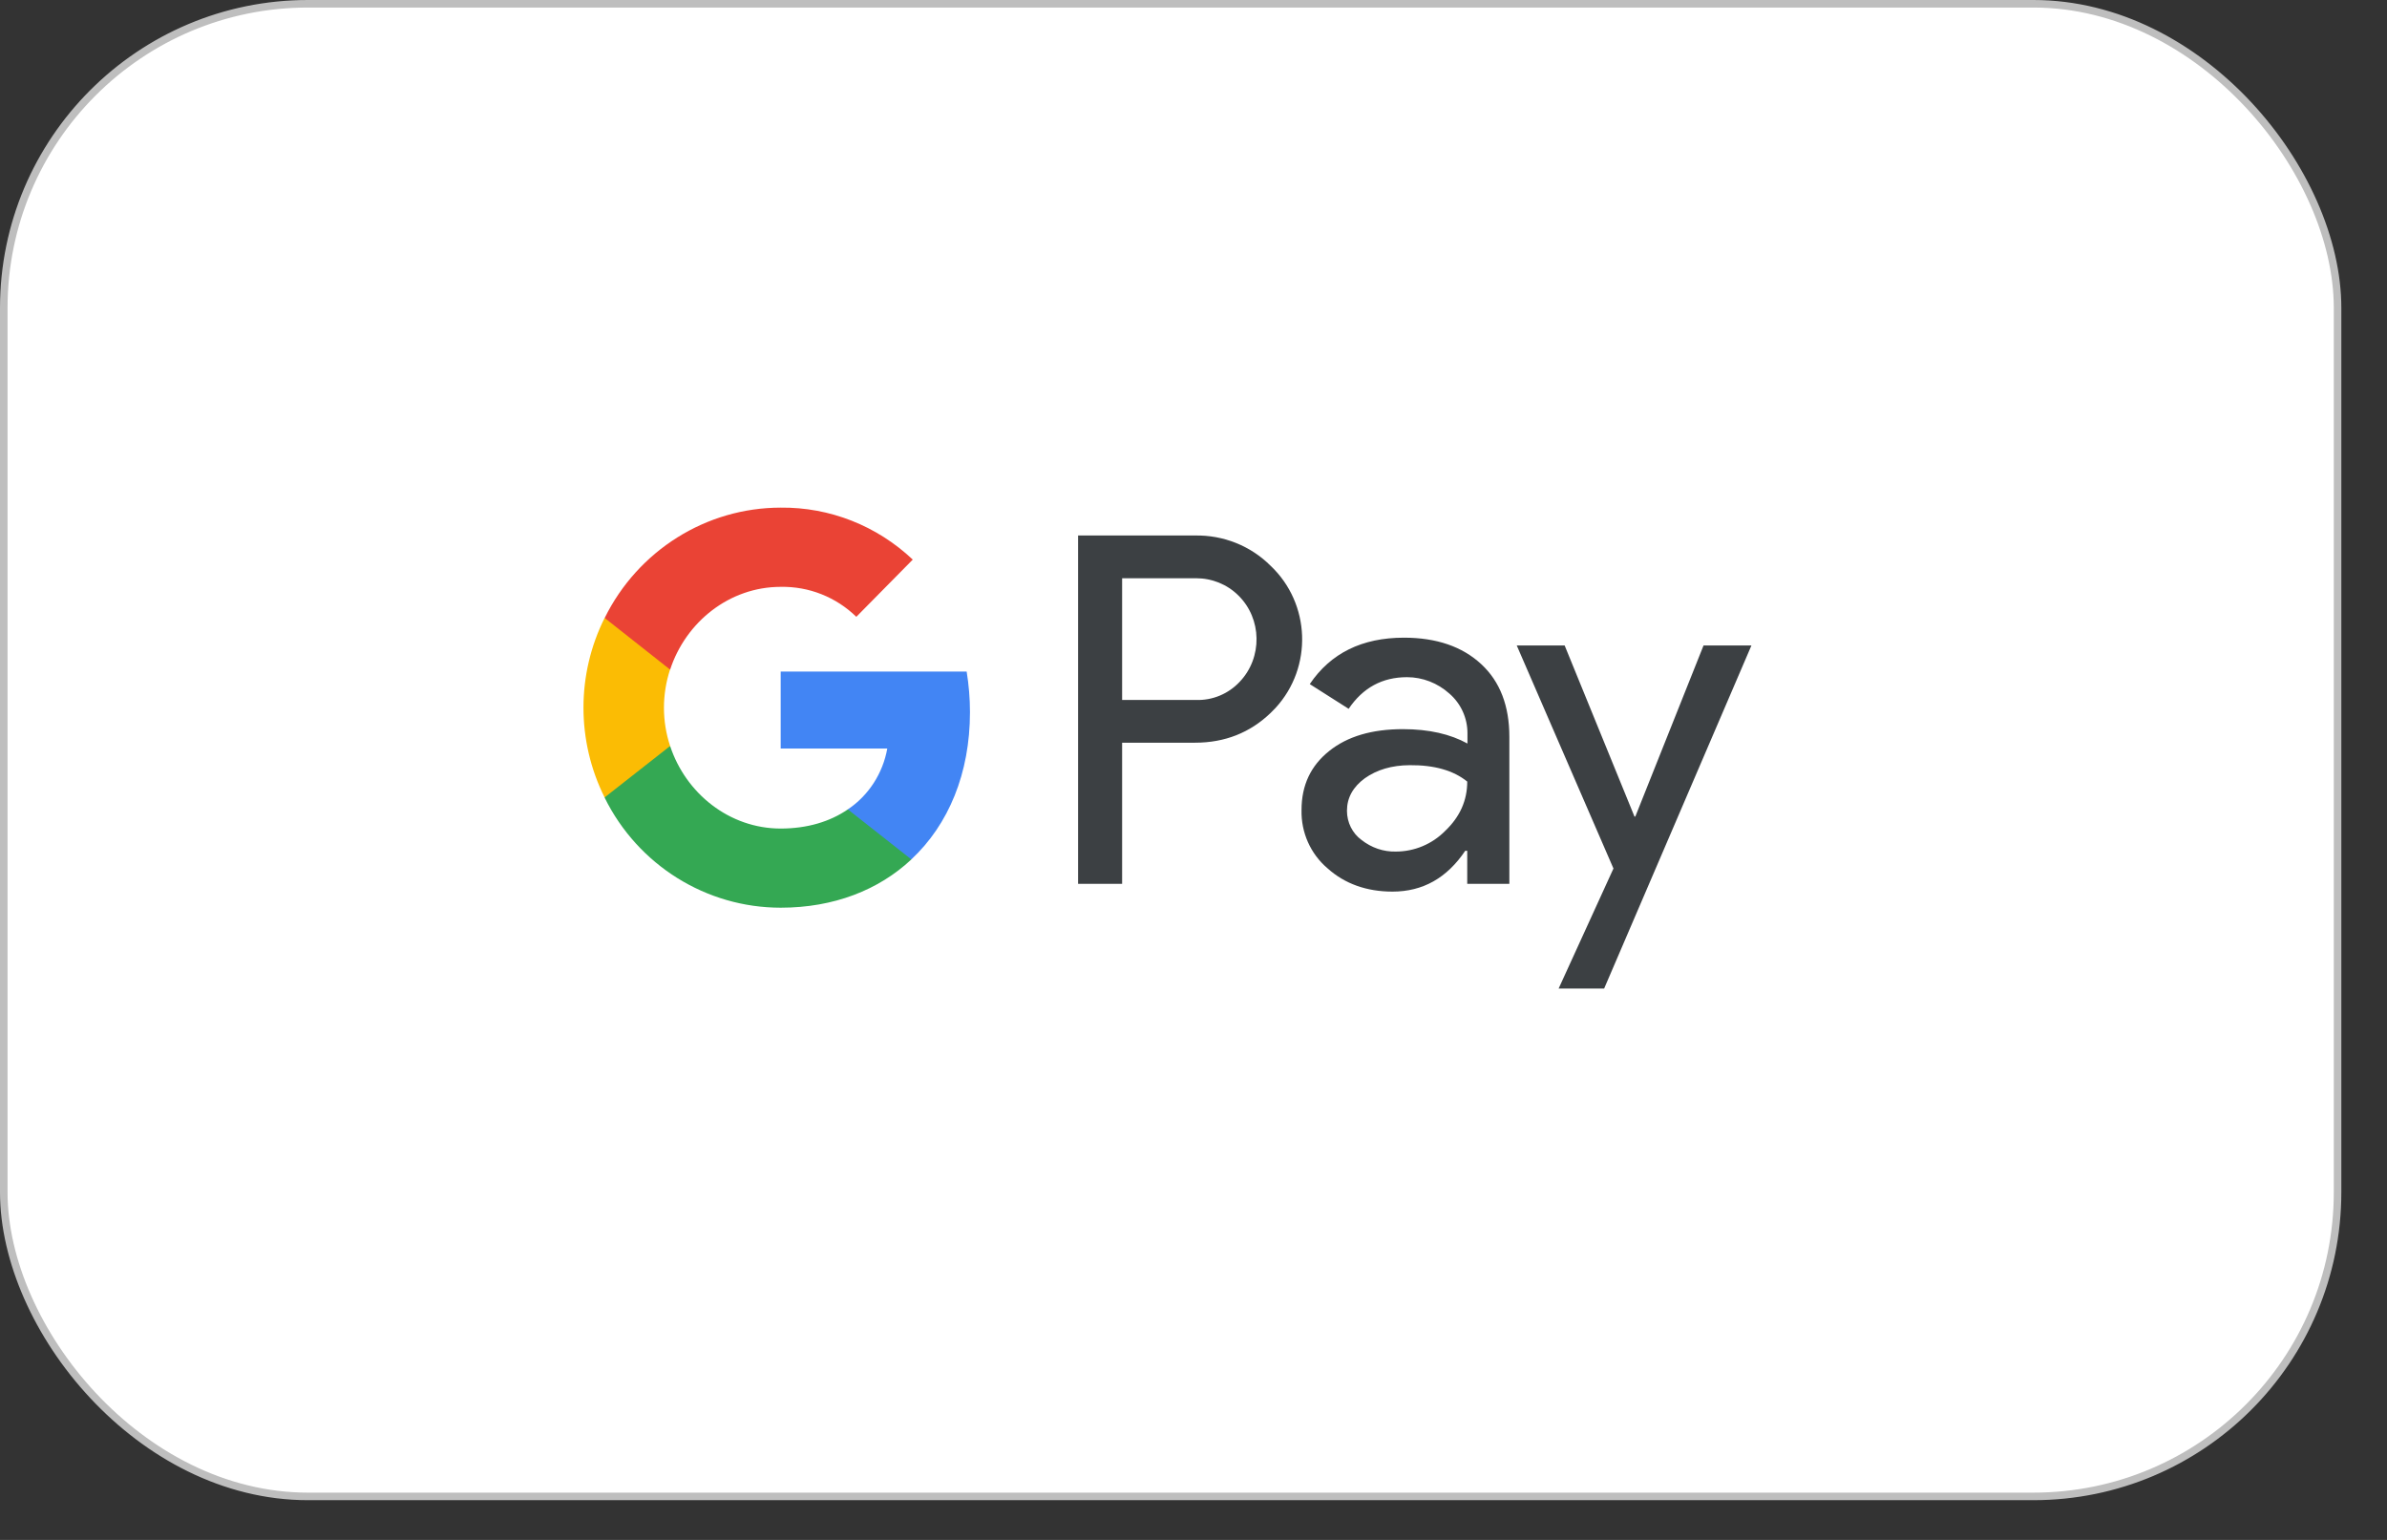
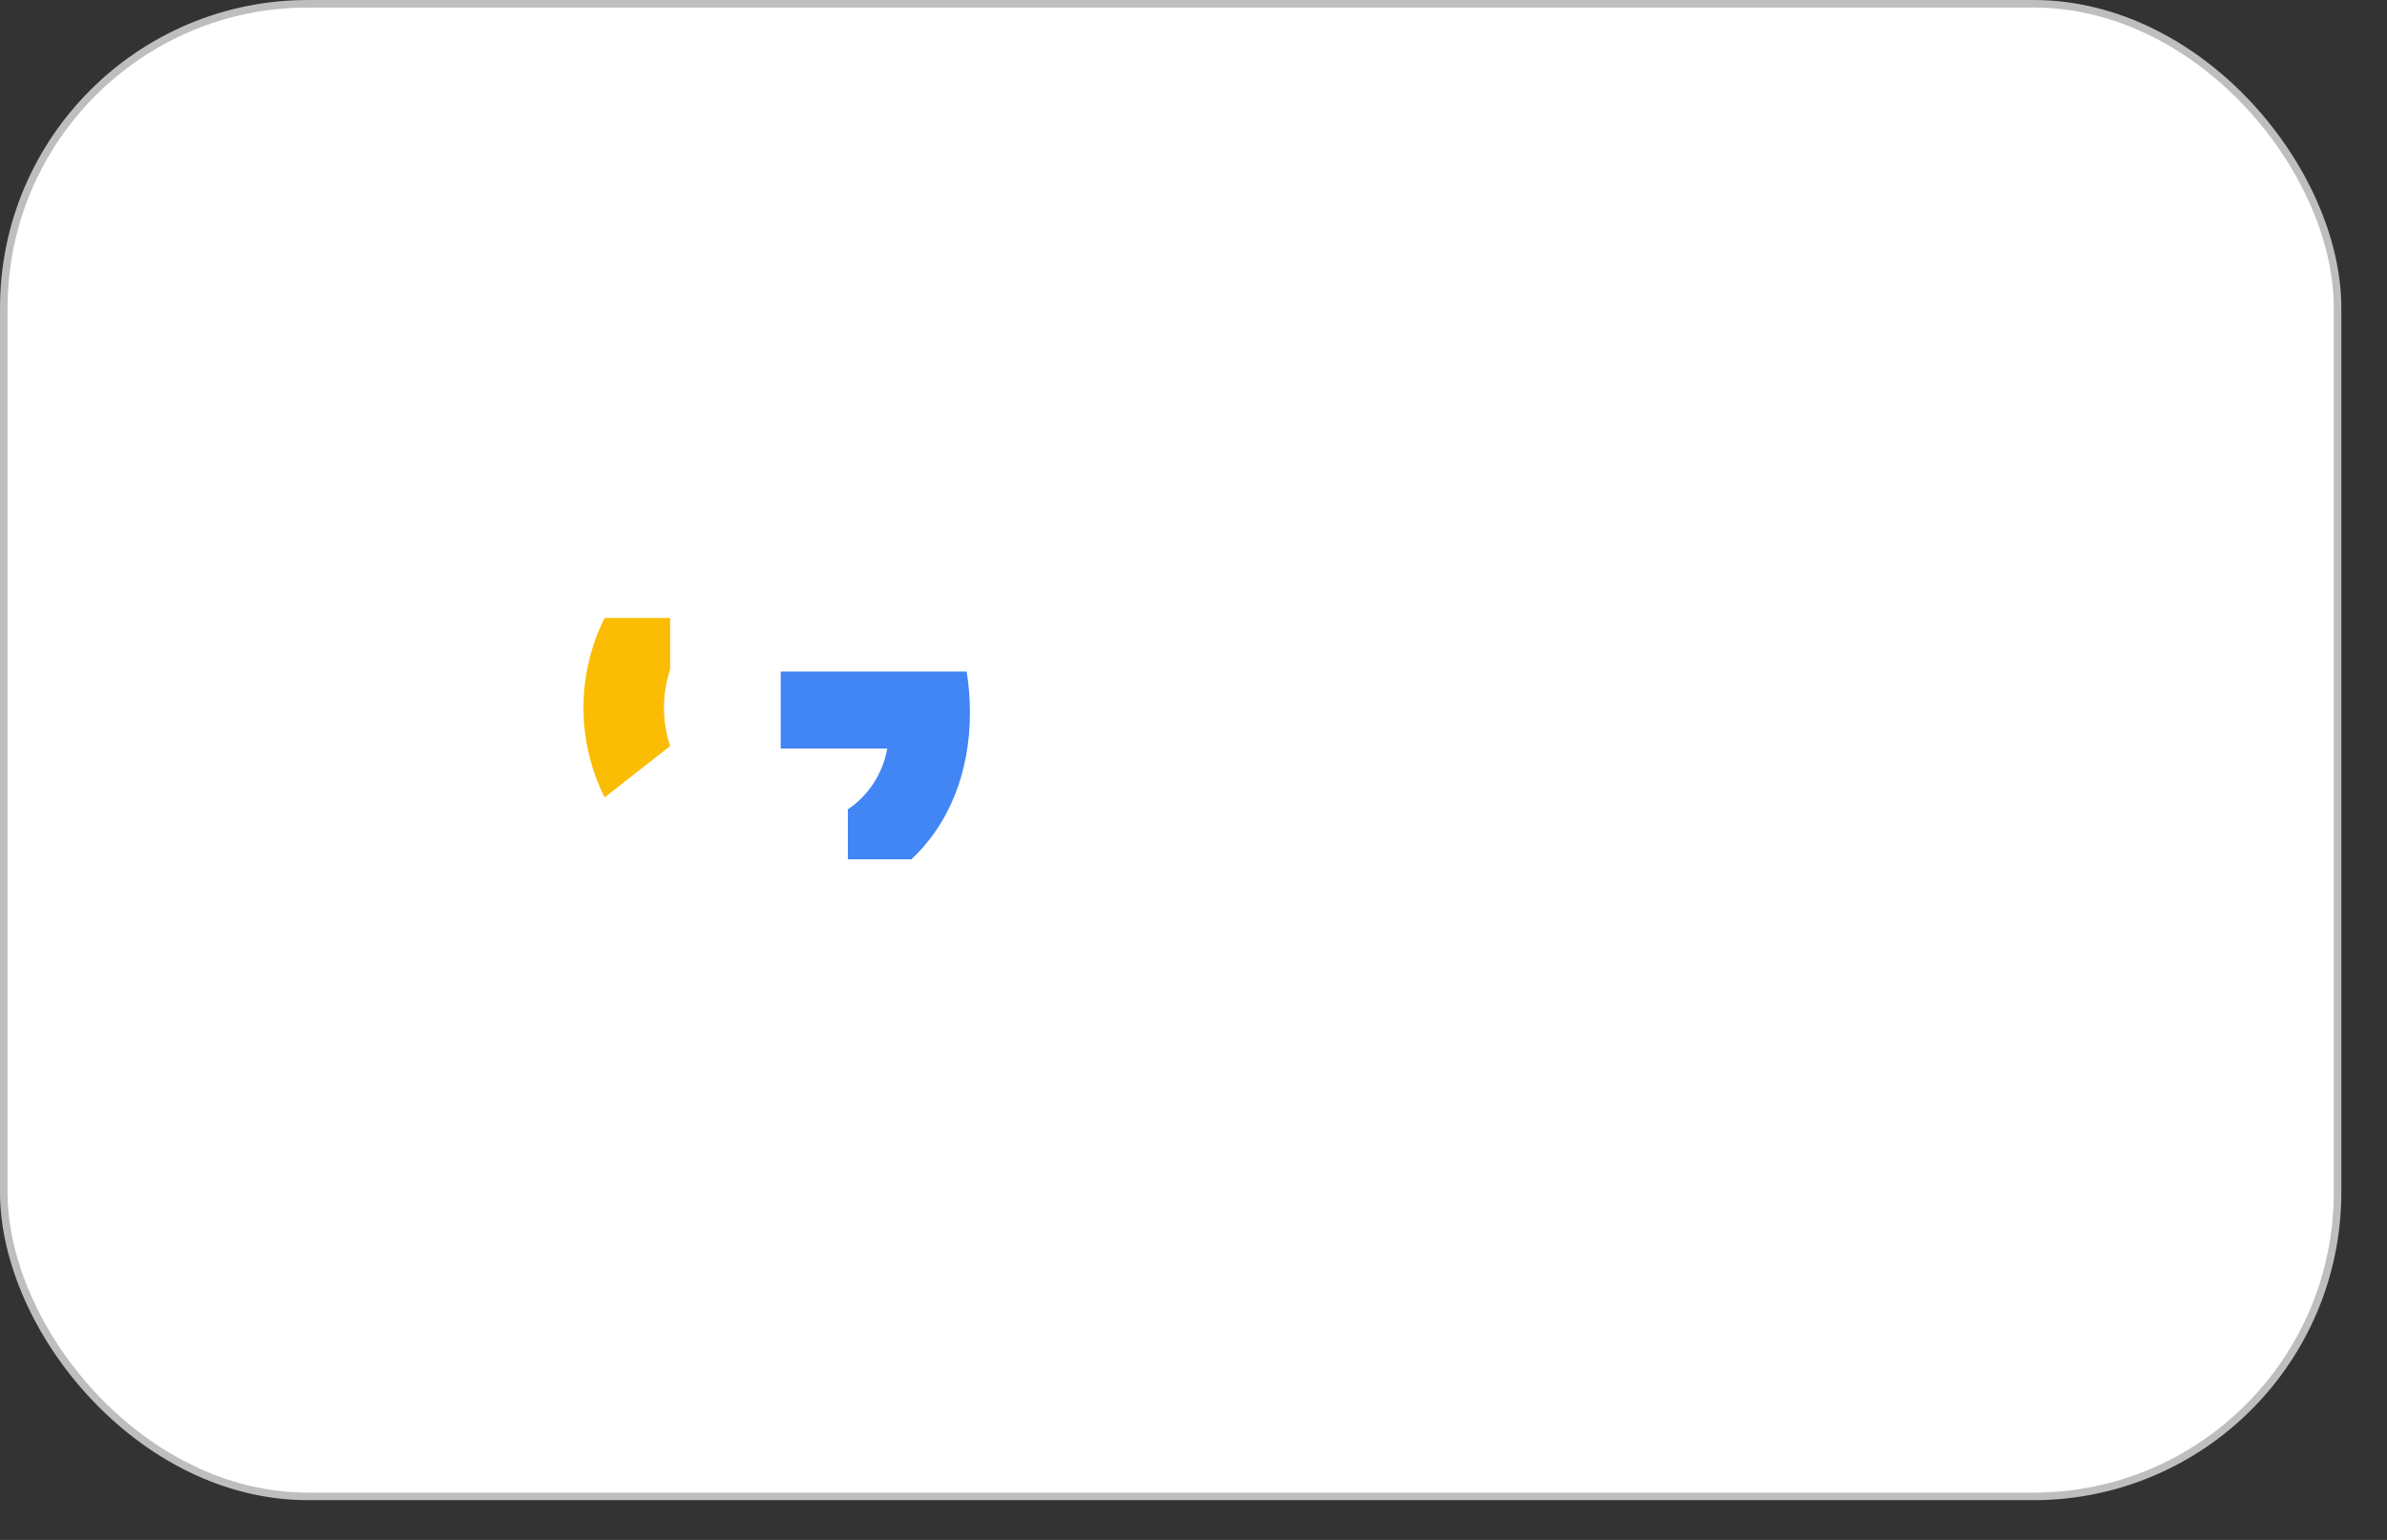
<svg xmlns="http://www.w3.org/2000/svg" width="31" height="20" viewBox="0 0 31 20" fill="none">
  <rect x="0" y="0" width="31" height="20" fill="#333333" stroke="none" />
  <rect x="0.049" y="0.049" width="30.309" height="19.386" rx="3.951" fill="white" />
  <rect x="0.049" y="0.049" width="30.309" height="19.386" rx="3.951" stroke="#BEBEBE" stroke-width="0.098" />
-   <path d="M21.227 10.605H21.238L22.124 8.383H22.746L20.833 12.839H20.242L20.954 11.28L19.698 8.383H20.32L21.227 10.605ZM18.233 8.282C18.656 8.282 18.991 8.398 19.236 8.625C19.482 8.852 19.602 9.17 19.602 9.57V11.479H19.055V11.05H19.029C18.791 11.403 18.479 11.58 18.084 11.58C17.75 11.58 17.464 11.479 17.24 11.277C17.02 11.09 16.896 10.812 16.903 10.52C16.903 10.198 17.023 9.945 17.262 9.754C17.5 9.563 17.82 9.47 18.219 9.47C18.56 9.47 18.837 9.535 19.058 9.657V9.523C19.058 9.325 18.973 9.138 18.823 9.008C18.67 8.871 18.475 8.795 18.273 8.795C17.952 8.795 17.7 8.932 17.515 9.206L17.01 8.885C17.28 8.484 17.689 8.282 18.233 8.282ZM15.52 6.955C15.886 6.948 16.241 7.088 16.501 7.348C17.02 7.838 17.052 8.665 16.565 9.195L16.501 9.26C16.234 9.516 15.907 9.646 15.52 9.646H14.573V11.479H14.001V6.955H15.52ZM18.308 9.938C18.077 9.939 17.881 9.997 17.725 10.108C17.572 10.22 17.493 10.361 17.493 10.53C17.493 10.682 17.564 10.823 17.682 10.909C17.81 11.01 17.967 11.064 18.127 11.06C18.369 11.06 18.6 10.963 18.77 10.79C18.959 10.61 19.055 10.397 19.055 10.151C18.877 10.007 18.628 9.935 18.308 9.938ZM14.573 9.091H15.534C15.748 9.098 15.954 9.011 16.1 8.855C16.398 8.542 16.391 8.036 16.082 7.733C15.936 7.589 15.74 7.51 15.534 7.51H14.573V9.091Z" fill="#3C4043" />
  <path d="M12.597 9.249C12.597 9.072 12.582 8.895 12.554 8.722H10.139V9.722H11.523C11.466 10.043 11.281 10.331 11.011 10.512V11.161H11.836C12.319 10.71 12.597 10.043 12.597 9.249Z" fill="#4285F4" />
-   <path d="M10.139 11.789C10.829 11.789 11.412 11.559 11.836 11.162L11.011 10.512C10.78 10.671 10.484 10.761 10.139 10.761C9.471 10.761 8.905 10.303 8.703 9.689H7.853V10.361C8.286 11.237 9.172 11.789 10.139 11.789Z" fill="#34A853" />
  <path d="M8.703 9.689C8.596 9.368 8.596 9.018 8.703 8.693V8.026H7.852C7.486 8.758 7.486 9.624 7.852 10.357L8.703 9.689Z" fill="#FBBC04" />
-   <path d="M10.139 7.622C10.506 7.615 10.858 7.755 11.121 8.011L11.854 7.268C11.388 6.828 10.776 6.586 10.139 6.593C9.172 6.593 8.286 7.149 7.853 8.026L8.703 8.697C8.905 8.08 9.471 7.622 10.139 7.622Z" fill="#EA4335" />
</svg>